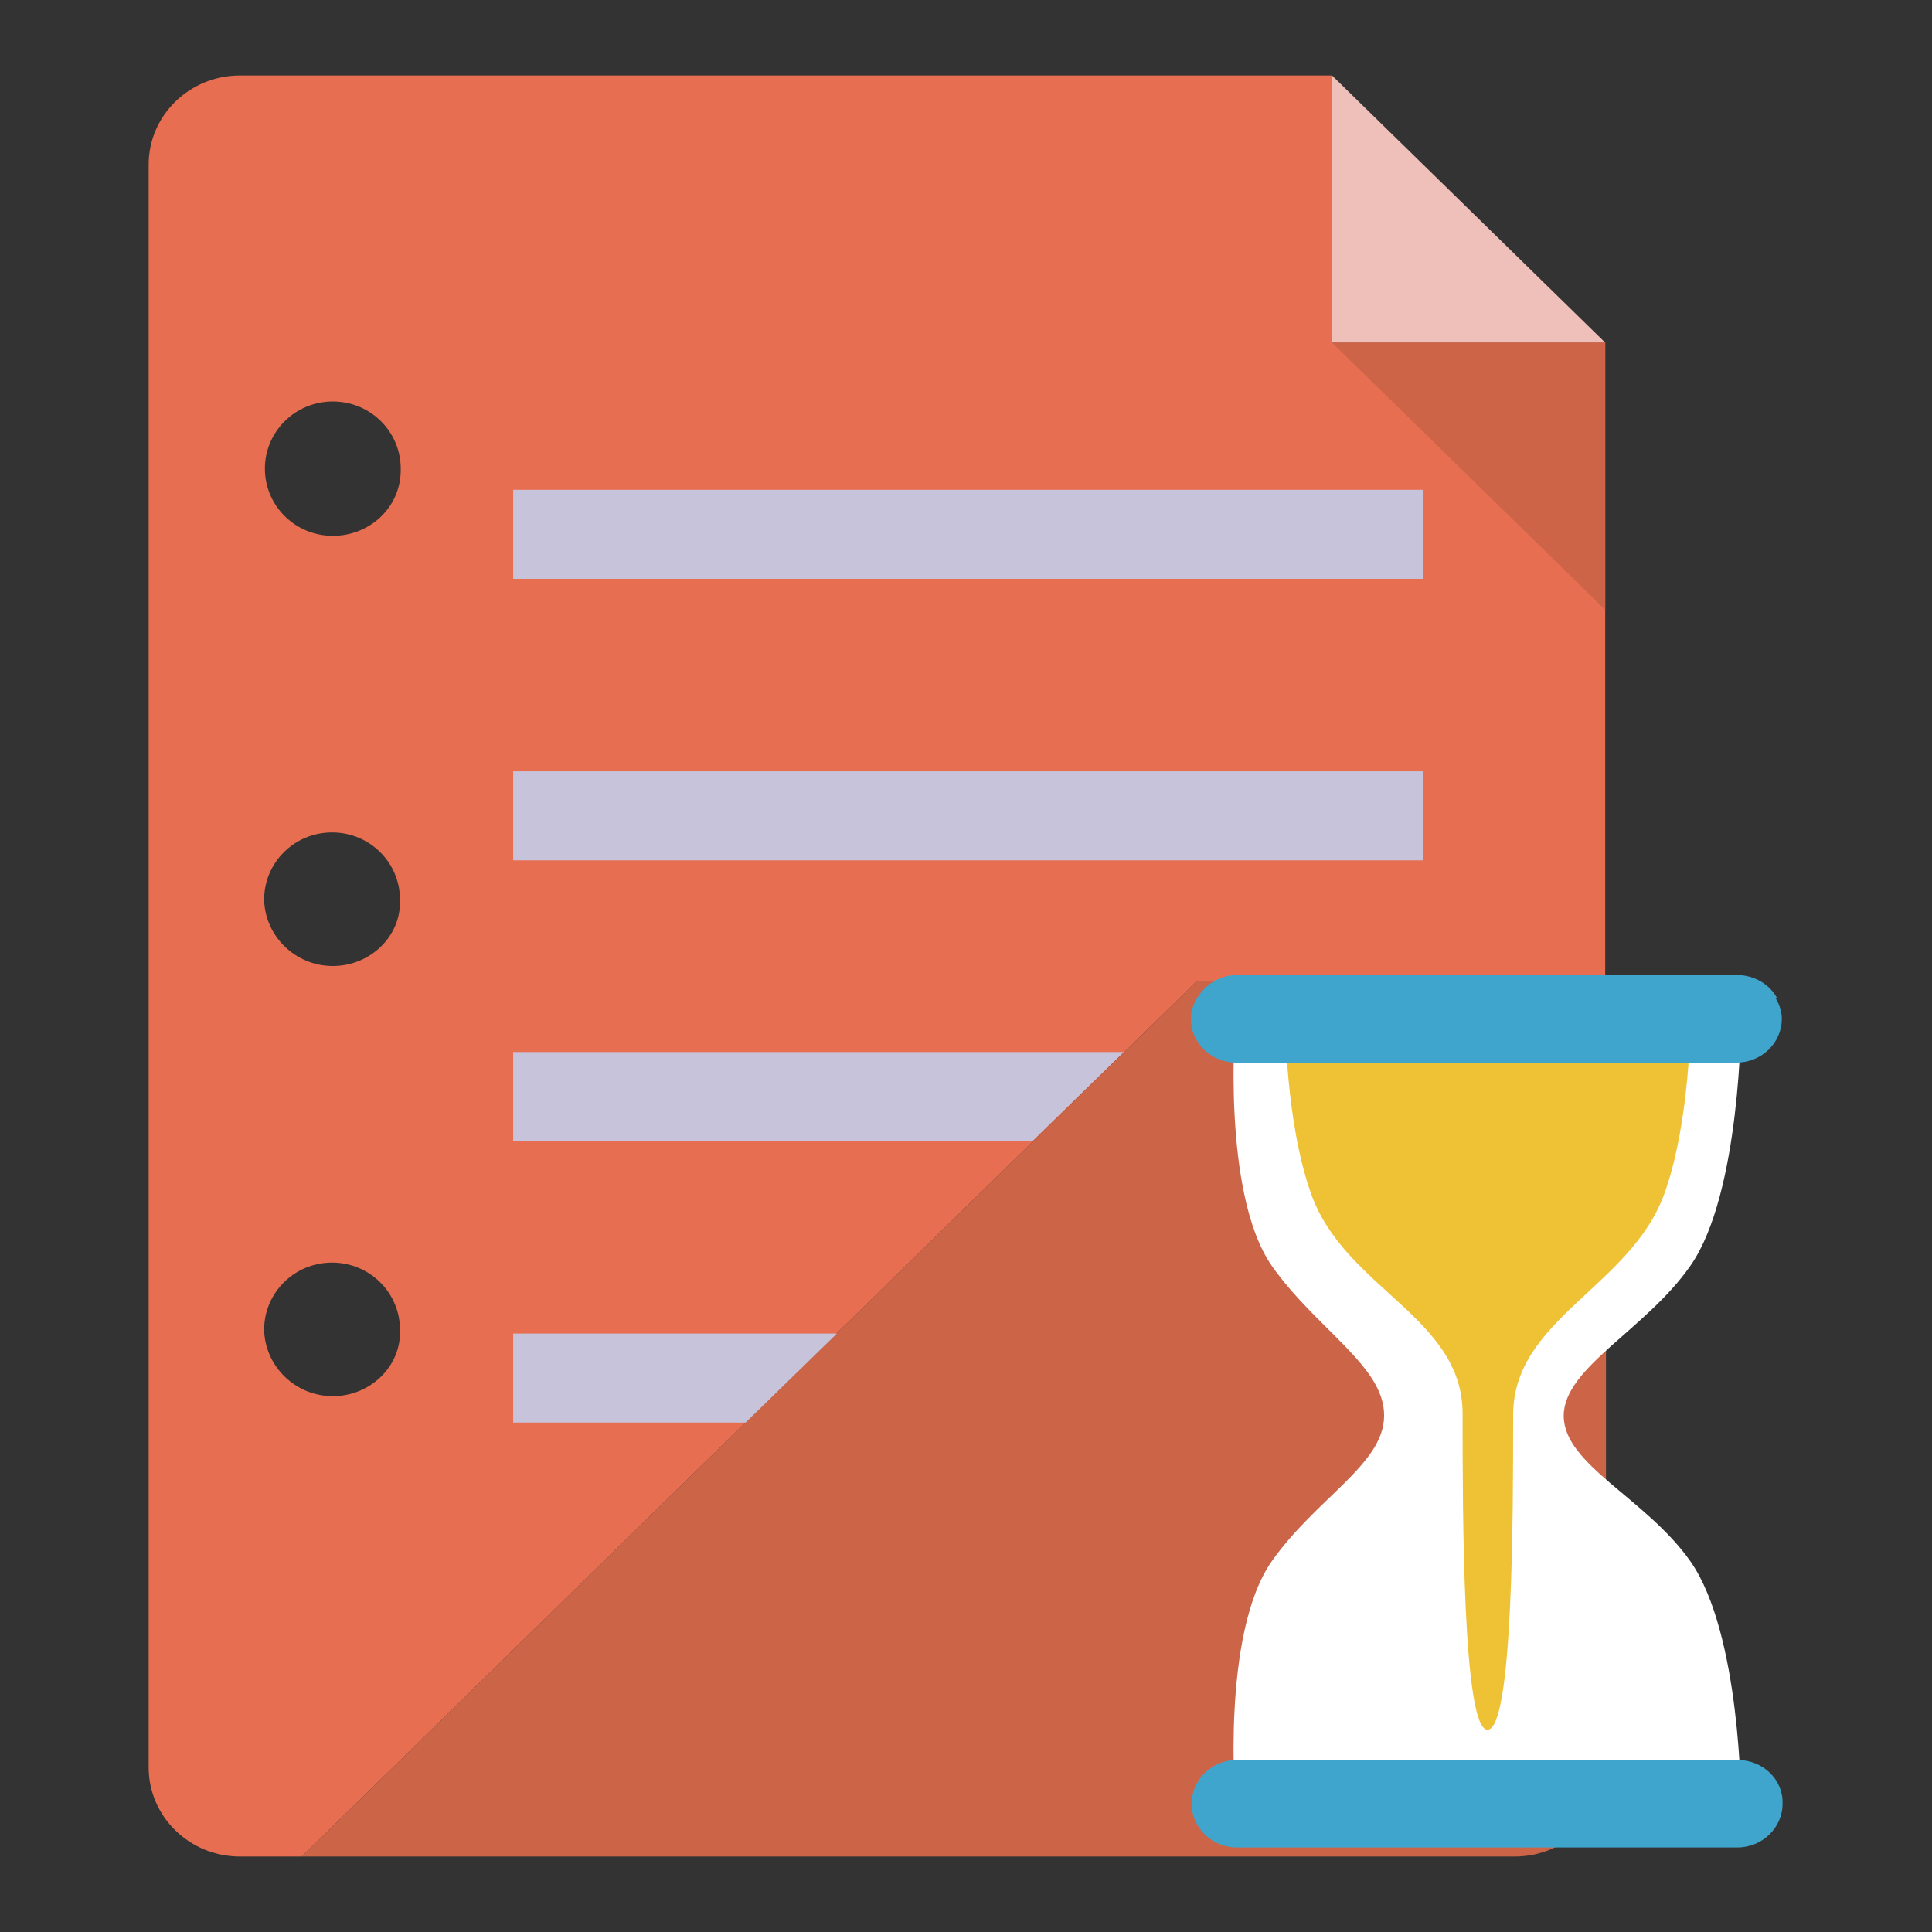
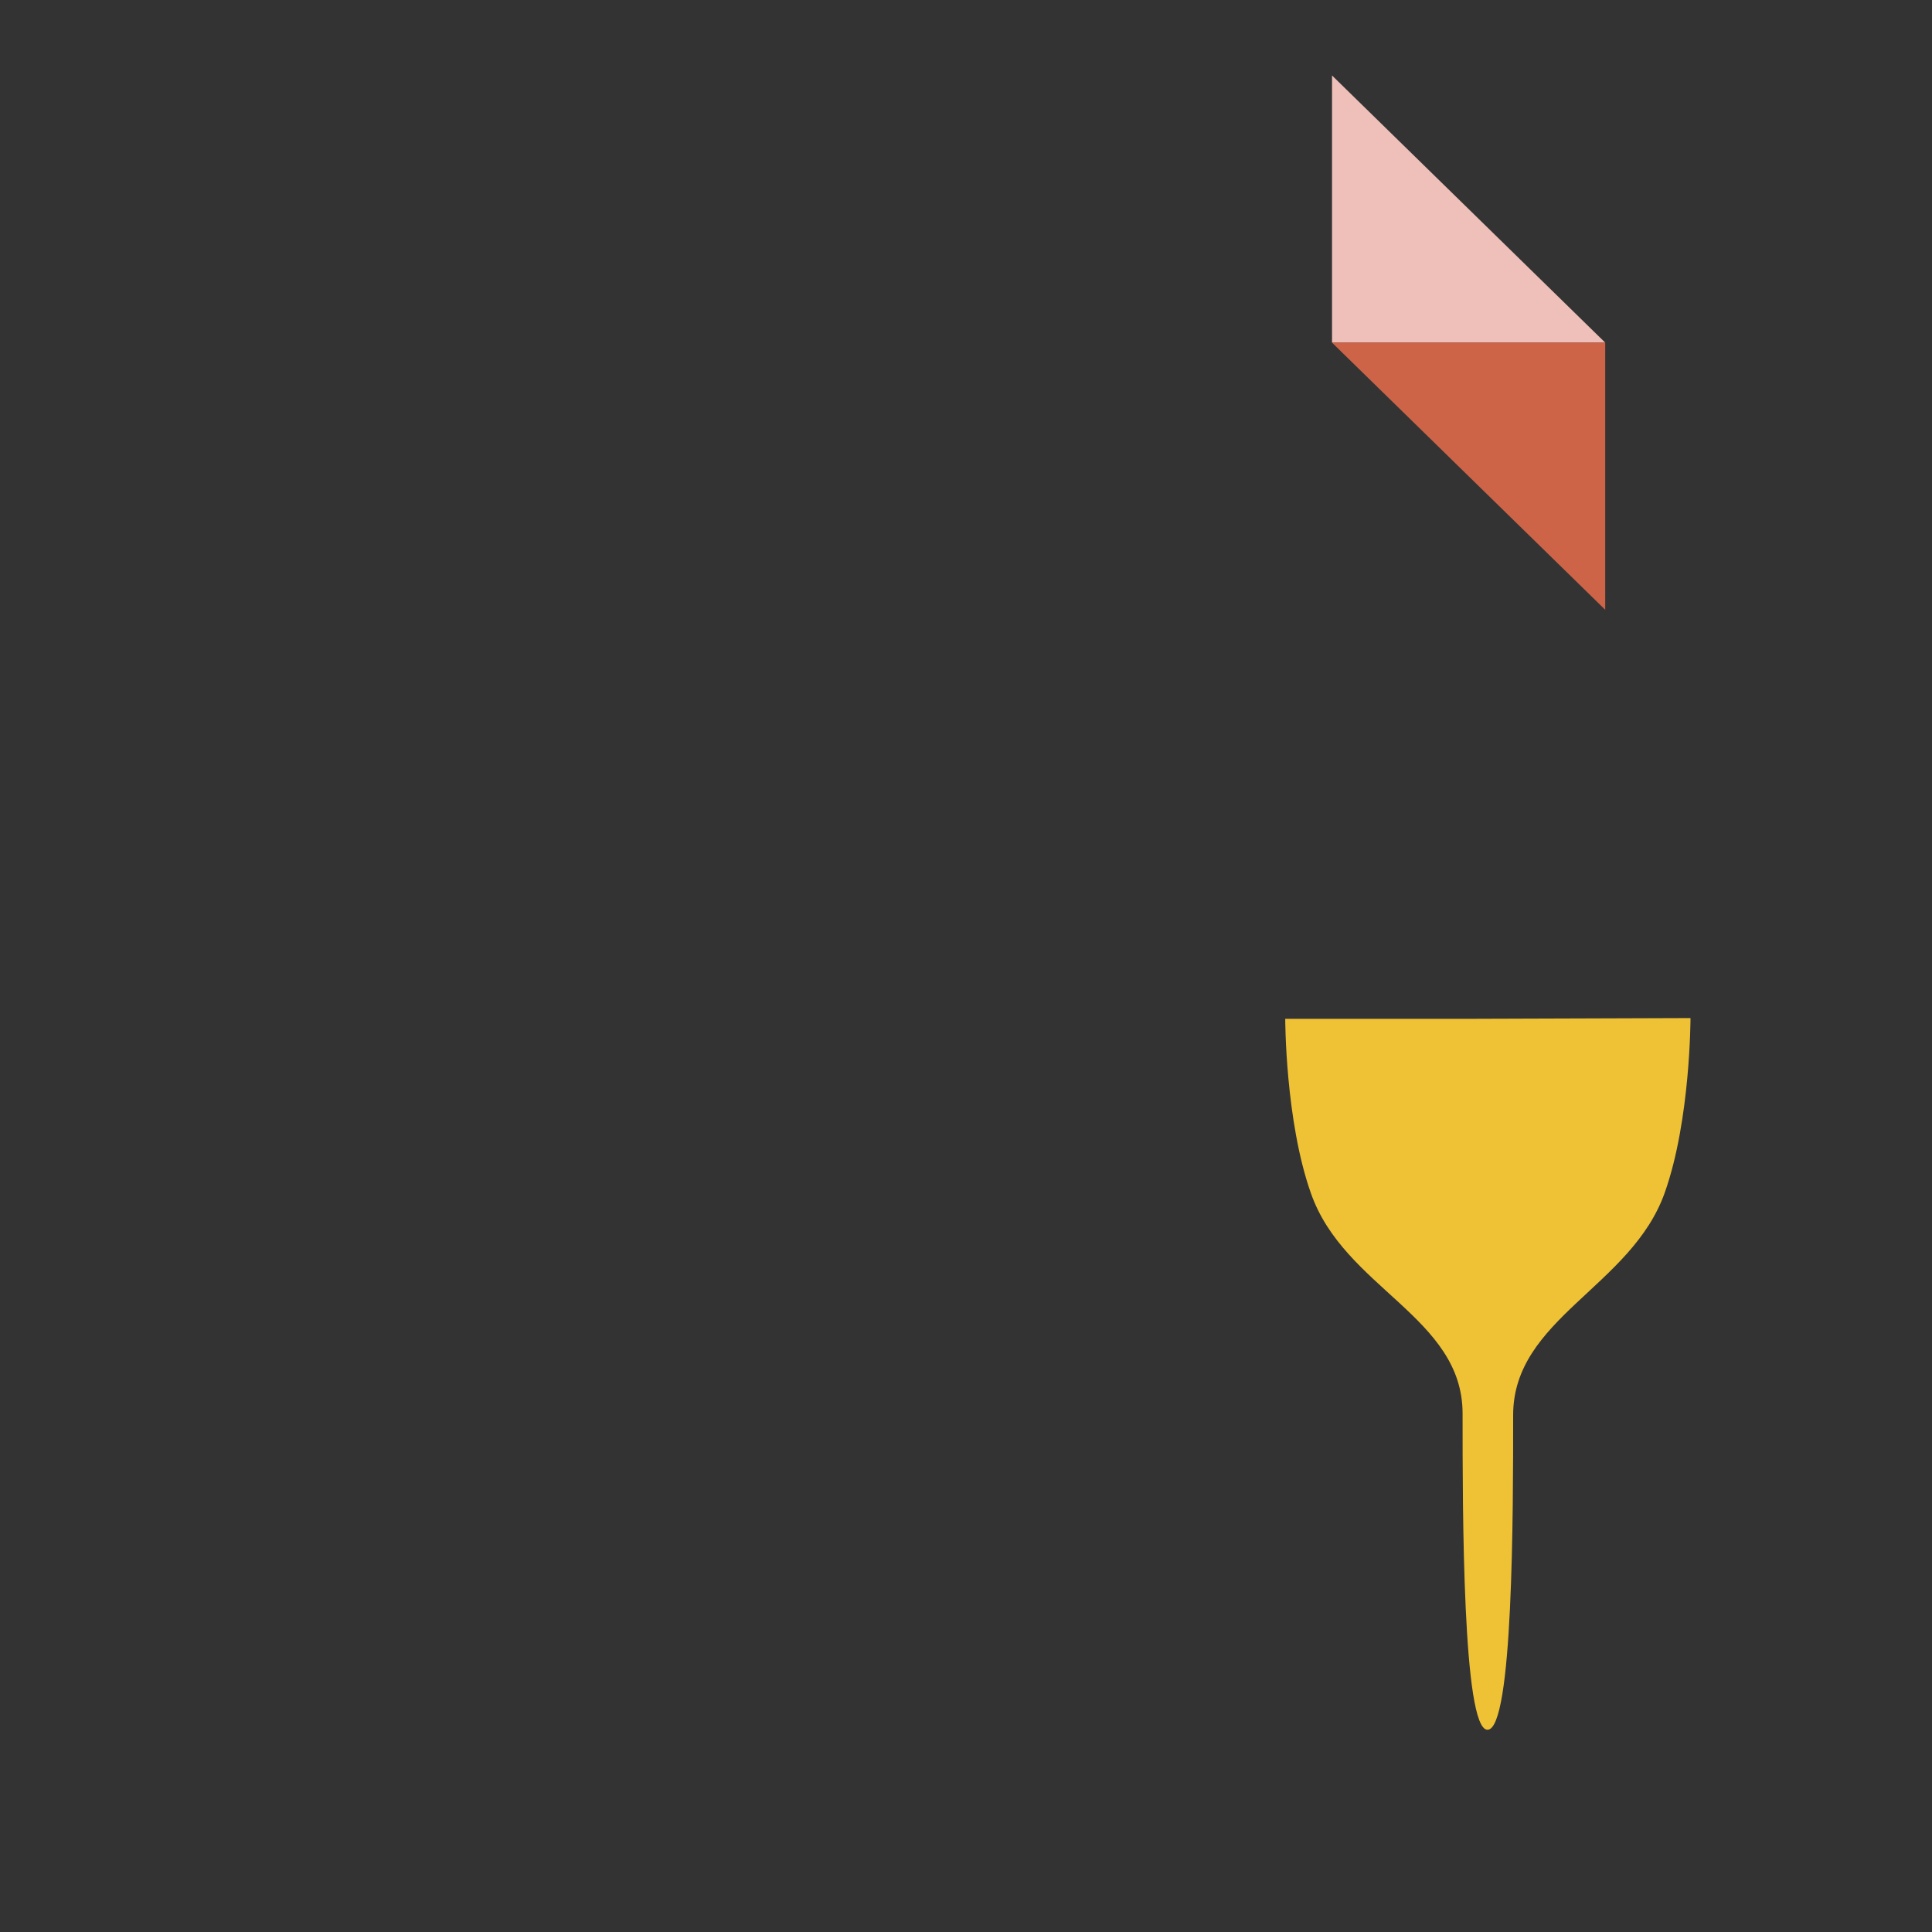
<svg xmlns="http://www.w3.org/2000/svg" version="1.1" x="0px" y="0px" viewBox="0 0 256 256" enable-background="new 0 0 256 256" xml:space="preserve">
  <rect x="0" y="0" width="256" height="256" fill="#333333" stroke="none" />
  <g>
-     <path fill="#e76e50" d="M212.7,130V45.4h-36.2V10H31.8c-6.7,0-12.1,5.3-12.1,11.8v212.4c0,6.5,5.4,11.8,12.1,11.8H40l118.6-116 H212.7L212.7,130z M44.1,185c-5,0-9-4-9.1-8.8c0-4.9,4-8.9,9-8.9h0c5,0,9,4,9,8.9C53.2,181,49.1,185,44.1,185z M44.1,128 c-5,0-9-4-9.1-8.8c0-4.9,4-8.9,9-8.9h0c5,0,9,4,9,8.9C53.2,124,49.1,128,44.1,128z M44.1,71c-5,0-9-4-9-8.9c0-4.9,4-8.9,9-8.9 c5,0,9,4,9,8.9C53.2,67.1,49.1,71,44.1,71z" />
-     <path fill="#cc6448" d="M158.6,130L40,246h160.7c6.7,0,12.1-5.3,12.1-11.8V130H158.6z" />
    <path fill="#efbfb9" d="M176.5,45.4h36.2L176.5,10V45.4z" />
    <path fill="#cd6447" d="M212.7,80.8V45.4h-36.2L212.7,80.8z" />
-     <path fill="#c7c3da" d="M68,64.9h120.6v11.8H68V64.9z M68,102.2h120.6V114H68V102.2z M68,139.4v11.8h68.8l12.1-11.8H68z M68,176.7 v11.8h30.8l12.1-11.8H68z" />
-     <path fill="#ffffff" d="M224,167.7c6.7-9.6,6.7-32.8,6.7-32.8h-67c0,0-1.9,23.1,4.8,32.8c5.9,8.4,14.9,13.3,14.9,19.8v0.1 c0,6.4-9,10.9-14.9,19.3c-6.7,9.6-4.8,32.1-4.8,32.1h67c0,0,0-22.5-6.7-32.1c-5.9-8.4-16.8-12.8-16.8-19.3 C207.2,181.2,218.1,176.2,224,167.7L224,167.7z" />
    <path fill="#efc235" d="M193.8,135h-23.5c0,0,0,13.5,3.4,23.1c4.4,12.6,20.1,16.4,20.1,29.2c0,12.8,0,41.9,3.3,41.9 c3.4,0,3.4-28.8,3.4-41.7c0-12.8,15.7-17,20.1-29.5c3.4-9.6,3.4-23.1,3.4-23.1L193.8,135L193.8,135L193.8,135z" />
-     <path fill="#3fa5cc" d="M230.2,233.2h-66.3c-3.3,0-6,2.6-6,5.8c0,3.2,2.7,5.8,6,5.8h66.3c3.3,0,6-2.6,6-5.8 C236.3,235.8,233.6,233.2,230.2,233.2z M230.2,129.2h-66.3c-2.2,0-4.2,1.2-5.3,3.1h76.9C234.5,130.4,232.4,129.2,230.2,129.2z  M158.6,132.3c-0.5,0.8-0.8,1.7-0.8,2.7c0,3.2,2.7,5.8,6,5.8h66.3c3.3,0,6-2.6,6-5.8c0-0.9-0.3-1.9-0.8-2.7H158.6z" />
  </g>
</svg>